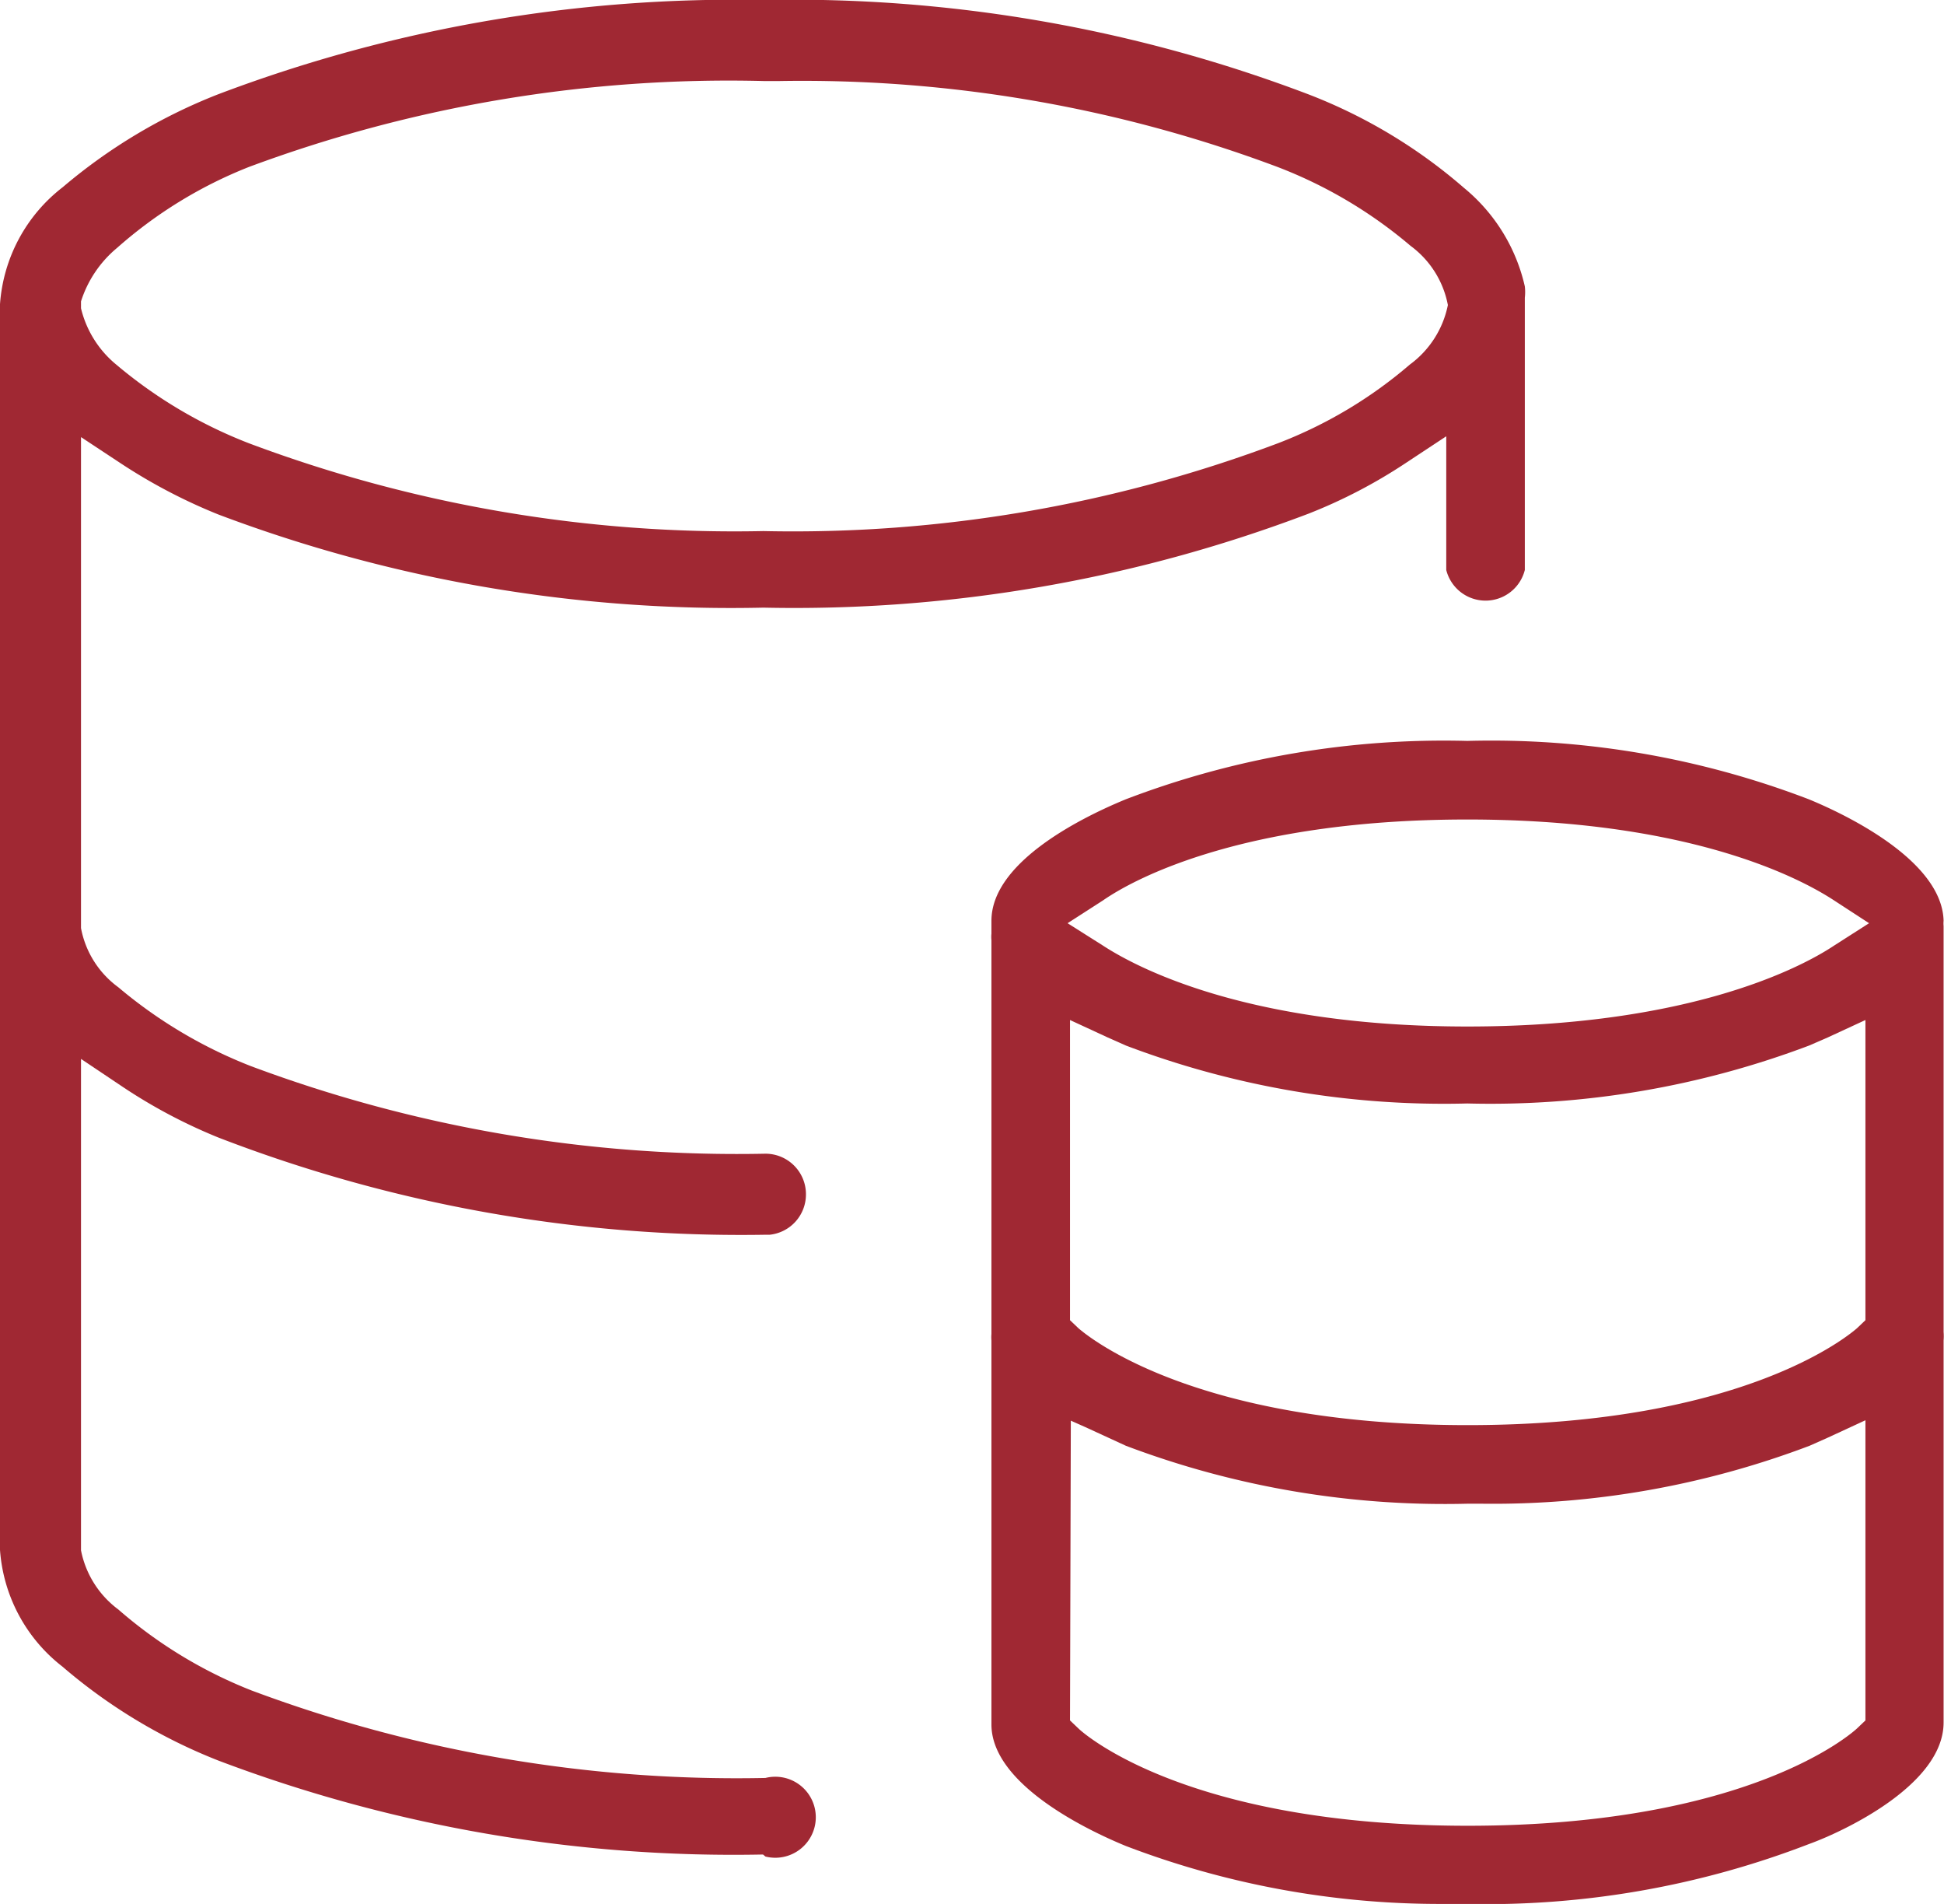
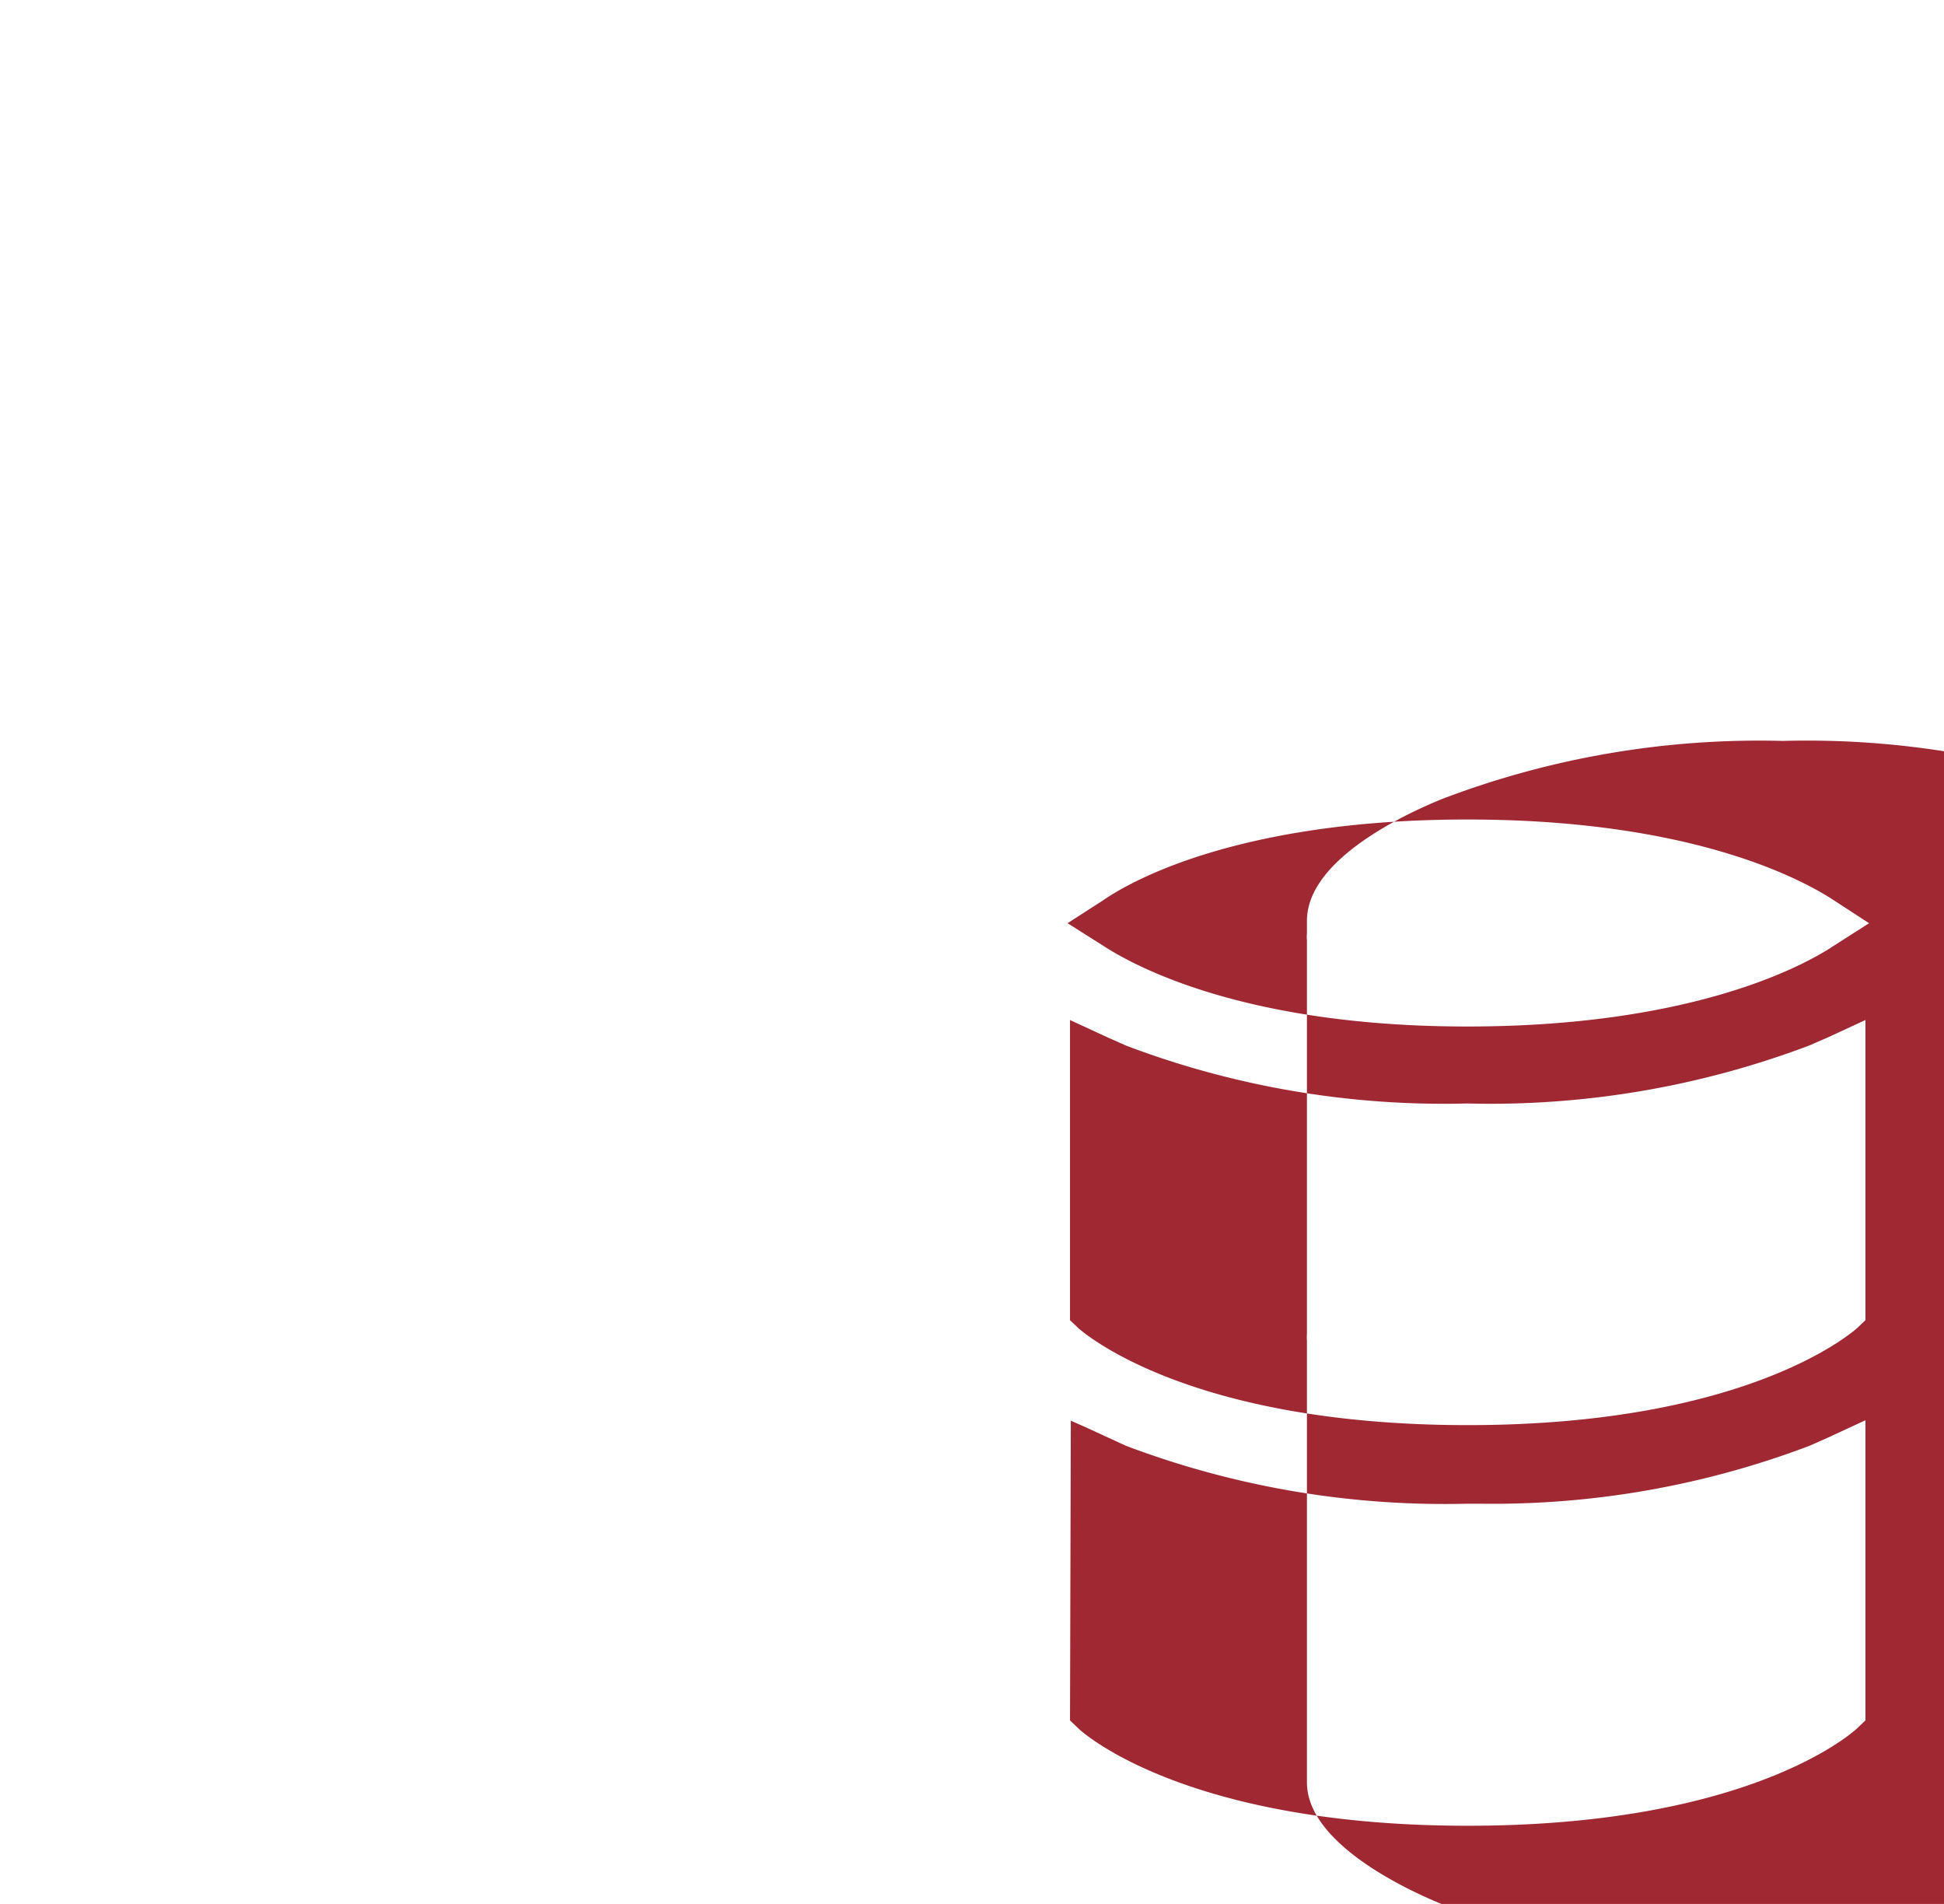
<svg xmlns="http://www.w3.org/2000/svg" width="48" height="47" viewBox="0 0 48 47">
  <defs>
    <style>.cls-1{fill:#a02833;}</style>
  </defs>
  <g id="Ebene_1_Kopie" data-name="Ebene 1 Kopie">
-     <path class="cls-1" d="M18.84,45.78A35.93,35.93,0,0,1,5.39,43.46a13.45,13.45,0,0,1-3.85-2.32A4,4,0,0,1,0,38.26V7.85a2.38,2.38,0,0,1,0-.34A4,4,0,0,1,1.55,4.62,13.53,13.53,0,0,1,5.38,2.33,36,36,0,0,1,18.85,0,35.82,35.82,0,0,1,32.31,2.33a12.94,12.94,0,0,1,3.84,2.31,4.4,4.4,0,0,1,1.5,2.43,1.23,1.23,0,0,1,0,.28v6.72a1,1,0,0,1-1.94,0v-3.3l-1,.66a12.79,12.79,0,0,1-2.4,1.25A35.77,35.77,0,0,1,18.85,15,35.83,35.83,0,0,1,5.39,12.7,13.58,13.58,0,0,1,3,11.45l-1-.66V22.91a2.34,2.34,0,0,0,.92,1.46,11.63,11.63,0,0,0,3.28,1.95,34.27,34.27,0,0,0,12.7,2.16,1,1,0,0,1,1,1,1,1,0,0,1-.89,1h-.08A35.83,35.83,0,0,1,5.39,28.08,13.14,13.14,0,0,1,3,26.81l-1-.67V38.27a2.39,2.39,0,0,0,.92,1.46,11.32,11.32,0,0,0,3.29,2,34.18,34.18,0,0,0,12.69,2.16,1,1,0,1,1,0,1.94ZM18.85,2A34,34,0,0,0,6.15,4.12a11,11,0,0,0-3.26,2A2.83,2.83,0,0,0,2,7.44v.17A2.58,2.58,0,0,0,2.87,9a11.52,11.52,0,0,0,3.27,1.94,34.12,34.12,0,0,0,12.71,2.17,34,34,0,0,0,12.71-2.17A11.06,11.06,0,0,0,34.81,9a2.41,2.41,0,0,0,.94-1.47,2.36,2.36,0,0,0-.92-1.46,11.32,11.32,0,0,0-3.29-1.95A33.43,33.43,0,0,0,19.26,2Z" />
-     <path class="cls-1" d="M35.59,47a21.73,21.73,0,0,1-7.79-1.43c-1-.41-3.32-1.54-3.32-3V33.09a.88.88,0,0,1,0-.16v-.22l0-.1v-9.4a.78.78,0,0,1,0-.16v-.17l0-.15c0-1.4,2.08-2.49,3.32-3a22,22,0,0,1,8.43-1.44,21.92,21.92,0,0,1,8.43,1.44c.78.32,3.29,1.47,3.33,3a.69.69,0,0,0,0,.13c0,.2,0,.27,0,.35v9.44s0,.06,0,.12v.11a1.26,1.26,0,0,1,0,.21v9.43c0,1.56-2.54,2.72-3.32,3A22.13,22.13,0,0,1,36.23,47Zm-9.17-4.53.21.2c.1.1,2.65,2.4,9.61,2.4s9.5-2.3,9.61-2.4l.21-.2V35.06l-.93.43-.45.2a22.05,22.05,0,0,1-8.12,1.43h-.32a22.27,22.27,0,0,1-8.44-1.43l-1-.46-.36-.16Zm0-9.88.21.2c.11.09,2.69,2.39,9.61,2.39s9.5-2.3,9.61-2.39l.21-.2V25.18l-.93.43-.46.2a22.27,22.27,0,0,1-8.44,1.43,22.16,22.16,0,0,1-8.43-1.43l-.45-.2-.93-.43Zm9.81-12.36c-5.38,0-8.12,1.39-9,2l-.87.56.87.55c.92.6,3.67,2,9,2s8.13-1.38,9.06-2l.86-.55-.86-.56C44.36,21.62,41.61,20.23,36.23,20.23Z" />
+     <path class="cls-1" d="M35.59,47c-1-.41-3.32-1.54-3.32-3V33.09a.88.88,0,0,1,0-.16v-.22l0-.1v-9.4a.78.78,0,0,1,0-.16v-.17l0-.15c0-1.4,2.08-2.49,3.32-3a22,22,0,0,1,8.43-1.44,21.92,21.92,0,0,1,8.43,1.44c.78.32,3.29,1.47,3.33,3a.69.69,0,0,0,0,.13c0,.2,0,.27,0,.35v9.44s0,.06,0,.12v.11a1.26,1.26,0,0,1,0,.21v9.43c0,1.56-2.54,2.72-3.32,3A22.13,22.13,0,0,1,36.23,47Zm-9.17-4.53.21.2c.1.1,2.65,2.4,9.61,2.4s9.5-2.3,9.61-2.4l.21-.2V35.06l-.93.43-.45.2a22.05,22.05,0,0,1-8.12,1.43h-.32a22.27,22.27,0,0,1-8.44-1.43l-1-.46-.36-.16Zm0-9.88.21.2c.11.09,2.69,2.39,9.61,2.39s9.5-2.3,9.61-2.39l.21-.2V25.18l-.93.43-.46.2a22.27,22.27,0,0,1-8.44,1.43,22.16,22.16,0,0,1-8.43-1.43l-.45-.2-.93-.43Zm9.81-12.36c-5.38,0-8.12,1.39-9,2l-.87.56.87.55c.92.6,3.67,2,9,2s8.13-1.38,9.06-2l.86-.55-.86-.56C44.36,21.62,41.61,20.23,36.23,20.23Z" />
  </g>
</svg>